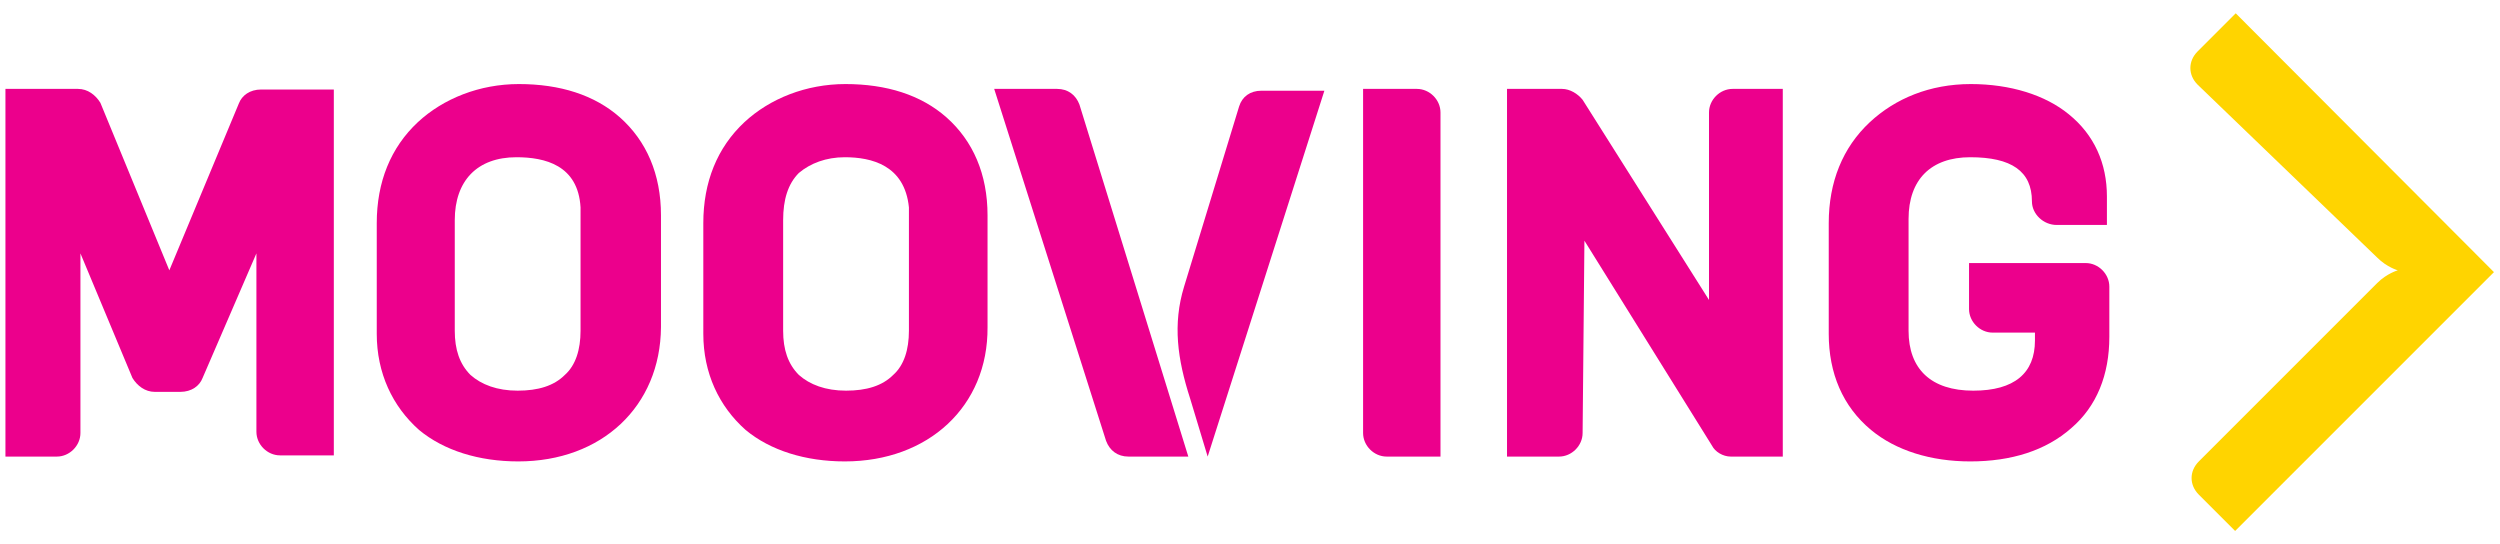
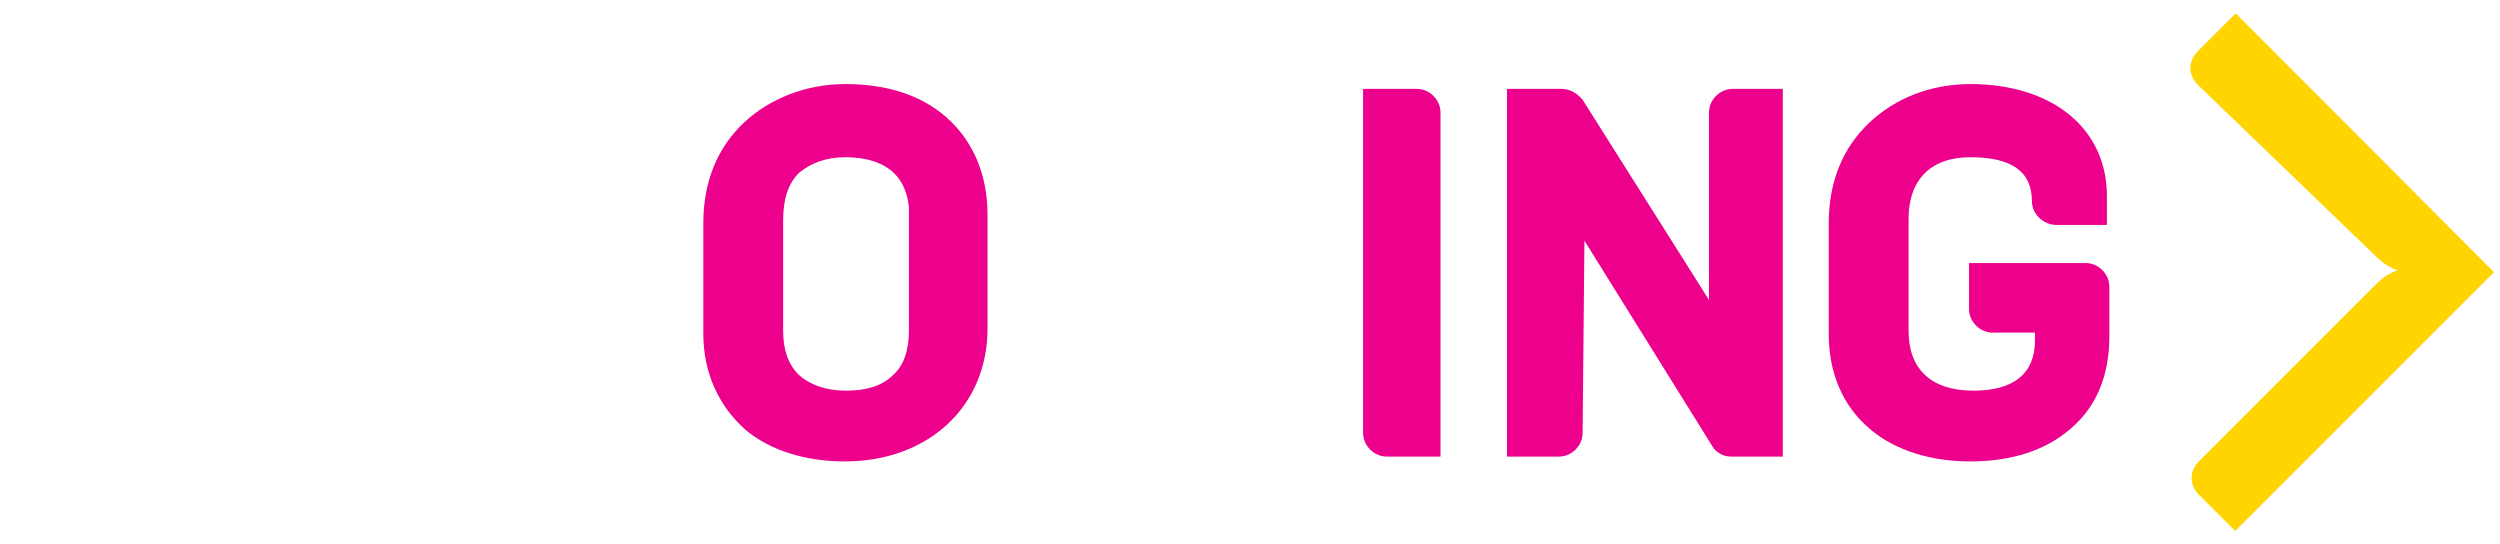
<svg xmlns="http://www.w3.org/2000/svg" id="Capa_1" x="0px" y="0px" viewBox="0 0 413.4 90" style="enable-background:new 0 0 413.4 90;" xml:space="preserve">
  <style type="text/css">	.st0{fill:#30294C;}	.st1{fill:#5AA5DD;}	.st2{fill-rule:evenodd;clip-rule:evenodd;fill:#5AA5DD;}	.st3{fill-rule:evenodd;clip-rule:evenodd;fill:#597532;}	.st4{fill:#EC008C;}	.st5{fill:#FFD400;}	.st6{fill:none;}	.st7{fill-rule:evenodd;clip-rule:evenodd;fill:#802B2E;}	.st8{fill:none;stroke:#802B2E;stroke-width:1.3;stroke-miterlimit:22.926;}	.st9{fill:#191919;}	.st10{fill:#802B2E;}	.st11{fill-rule:evenodd;clip-rule:evenodd;fill:#FFFFFF;}	.st12{fill-rule:evenodd;clip-rule:evenodd;fill:#EAEAEA;}	.st13{fill:#FFFFFF;}	.st14{fill:#802B2E;stroke:#FFFFFF;stroke-width:1.3;stroke-miterlimit:22.926;}	.st15{fill-rule:evenodd;clip-rule:evenodd;fill:#2D3292;}	.st16{fill-rule:evenodd;clip-rule:evenodd;fill:#FEF104;}	.st17{fill:#892B3C;}	.st18{fill:#84888A;}	.st19{fill:#003594;}	.st20{fill:#010200;}	.st21{fill:#096268;}	.st22{fill:none;stroke:#802B2E;stroke-width:0.596;stroke-miterlimit:22.926;}	.st23{fill:#003399;}	.st24{fill:#FFFF00;}	.st25{fill-rule:evenodd;clip-rule:evenodd;fill:#FFFF00;}</style>
  <g>
-     <path class="st4" d="M85.7,76.3c-6.5,0-12.3-1.8-16.4-5.2c-4.4-3.9-7-9.4-7-15.9V36.9c0-6.8,2.3-12.5,6.8-16.7  c4.2-3.9,10.2-6.3,16.7-6.3c6.8,0,12.5,1.8,16.7,5.5c4.4,3.9,6.8,9.4,6.8,16.2v18.5C109.2,67.2,99.5,76.3,85.7,76.3L85.7,76.3z   M85.4,26c-6.5,0-10.2,3.9-10.2,10.4v18.3c0,3.1,0.8,5.5,2.6,7.3c1.8,1.6,4.4,2.6,7.8,2.6c3.4,0,6-0.8,7.8-2.6  c1.8-1.6,2.6-4.2,2.6-7.3V34.3C95.6,27.3,90.1,26,85.4,26" />
    <path class="st4" d="M139.7,76.3c-6.5,0-12.3-1.8-16.4-5.2c-4.4-3.9-7-9.4-7-15.9V36.9c0-6.8,2.3-12.5,6.8-16.7  c4.2-3.9,10.2-6.3,16.7-6.3c6.8,0,12.5,1.8,16.7,5.5c4.4,3.9,6.8,9.4,6.8,16.2v18.5C163.4,67.2,153.5,76.3,139.7,76.3z M139.7,26  c-3.1,0-5.7,1-7.6,2.6c-1.8,1.8-2.6,4.4-2.6,7.8v18.3c0,3.1,0.8,5.5,2.6,7.3c1.8,1.6,4.4,2.6,7.8,2.6s6-0.8,7.8-2.6  c1.8-1.6,2.6-4.2,2.6-7.3V34.3C149.6,27.3,144.1,26,139.7,26z" />
    <path class="st4" d="M238.2,75.5h-8.9c-2.1,0-3.9-1.8-3.9-3.9V14.7h8.9c2.1,0,3.9,1.8,3.9,3.9V75.5z" />
-     <path class="st4" d="M186.6,75.5c-1.8,0-3.1-1-3.7-2.6l-18.5-58.2h10.4c1.8,0,3.1,1,3.7,2.6l18,58.2H186.6z" />
    <path class="st5" d="M363.4,14c-1.6-1.6-1.6-3.9,0-5.5l6.3-6.3L412.4,45l-42.8,42.8l-6-6c-1.6-1.6-1.6-3.9,0-5.5l29.5-29.5  c1.6-1.6,3.4-2.1,3.4-2.1s-1.8-0.5-3.4-2.1L363.4,14z" />
    <path class="st4" d="M336,33.3c0-5-3.4-7.3-10.2-7.3c-6.5,0-10.2,3.7-10.2,10.2v18.5c0,6.3,3.7,9.9,10.7,9.9  c6.8,0,10.2-2.9,10.2-8.3v-1.3h-7c-2.1,0-3.9-1.8-3.9-3.9v-7.6h19.3c2.1,0,3.9,1.8,3.9,3.9v8.3c0,6.3-2.1,11.5-6.3,15.1  c-4.2,3.7-9.9,5.5-16.7,5.5l0,0c-6.5,0-12.3-1.8-16.4-5.2c-4.7-3.9-7-9.4-7-15.9V36.9c0-6.8,2.3-12.5,6.8-16.7  c4.2-3.9,9.9-6.3,16.7-6.3l0,0c6.5,0,12.3,1.8,16.2,5c4.2,3.4,6.3,8.1,6.3,13.6v4.7h-8.3C337.9,37.2,336,35.4,336,33.3L336,33.3z" />
-     <path class="st4" d="M204.9,17.6c0.5-1.6,1.8-2.6,3.7-2.6h10.4l-19.3,60.5l-2.9-9.6c-2.1-6.5-2.9-12.3-1-18.5L204.9,17.6z" />
    <path class="st4" d="M261.7,71.6c0,2.1-1.8,3.9-3.9,3.9h-8.6V14.7h9.1c1.3,0,2.6,0.8,3.4,1.8l20.9,33.1v-31c0-2.1,1.8-3.9,3.9-3.9  h8.3v60.8h-8.6c-1.3,0-2.6-0.8-3.1-1.8L262,39.8L261.7,71.6L261.7,71.6z" />
-     <path class="st4" d="M33.5,62.5c-0.5,1.3-1.8,2.3-3.7,2.3h-4.2c-1.6,0-2.9-1-3.7-2.3l-8.6-20.6v29.7c0,2.1-1.8,3.9-3.9,3.9H0.9  V14.7h12c1.6,0,2.9,1,3.7,2.3L28,44.7l11.5-27.6c0.5-1.3,1.8-2.3,3.7-2.3h12v60.5h-8.9c-2.1,0-3.9-1.8-3.9-3.9V41.9L33.5,62.5z" />
  </g>
</svg>